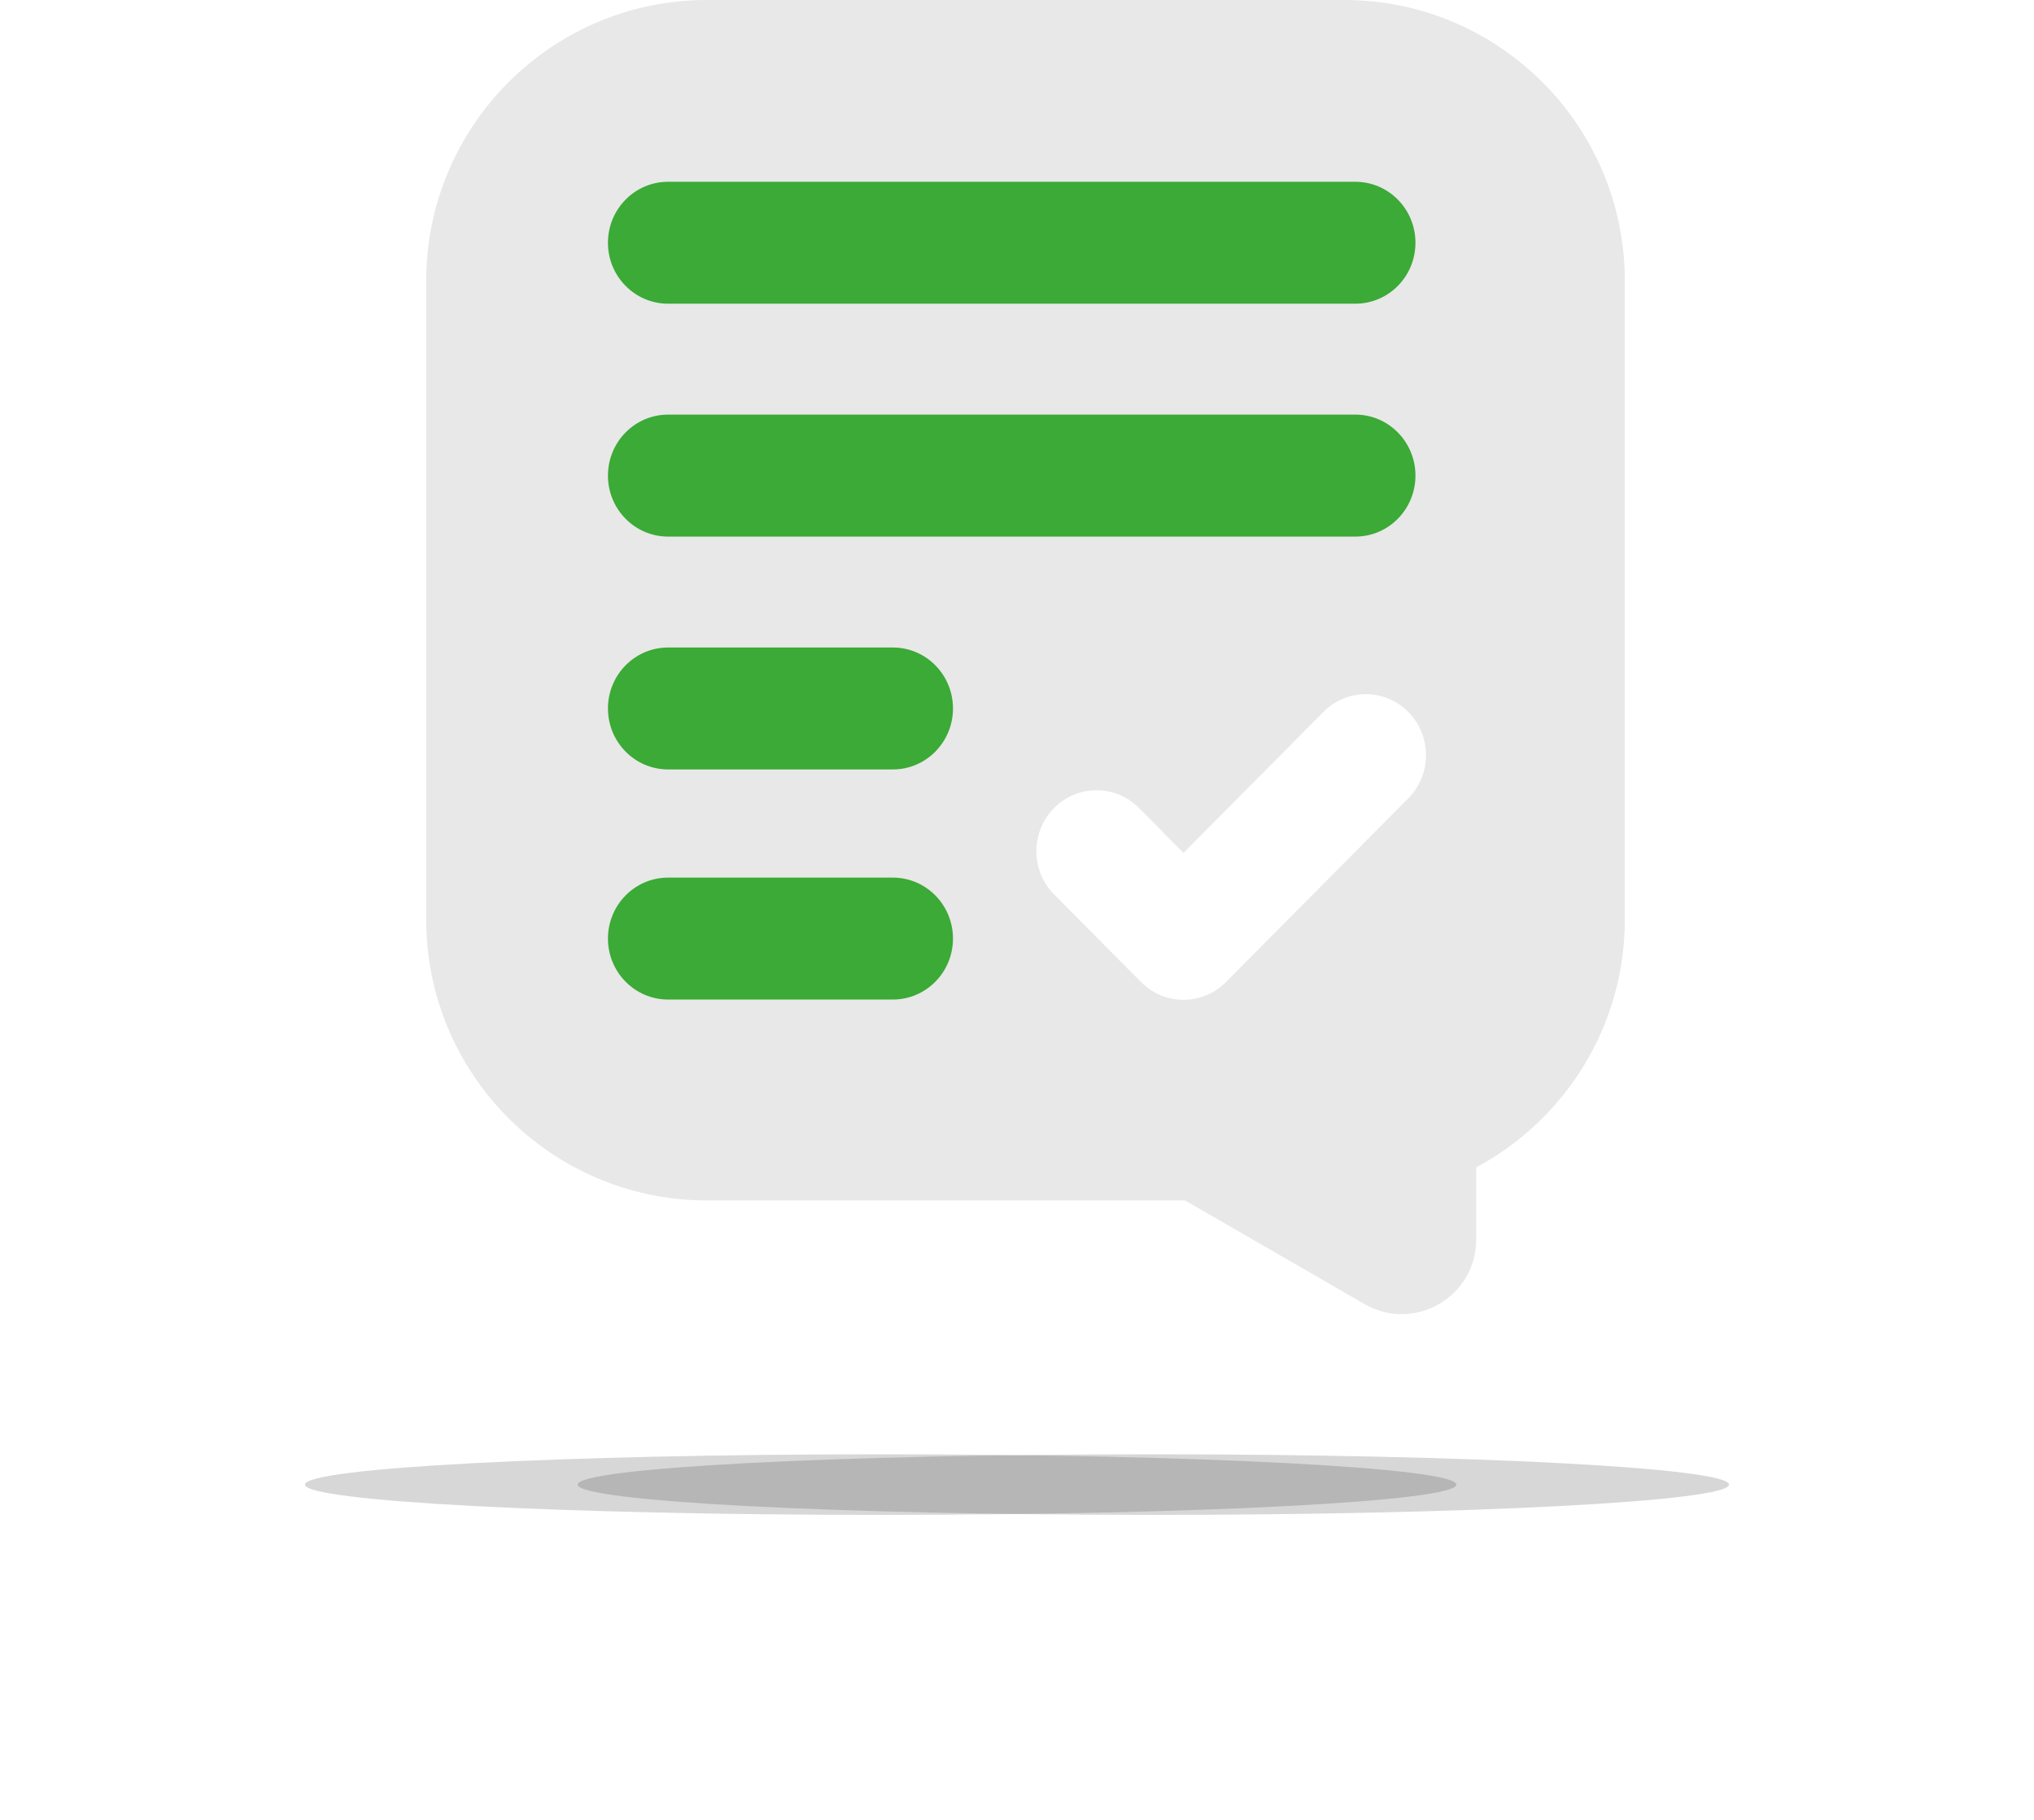
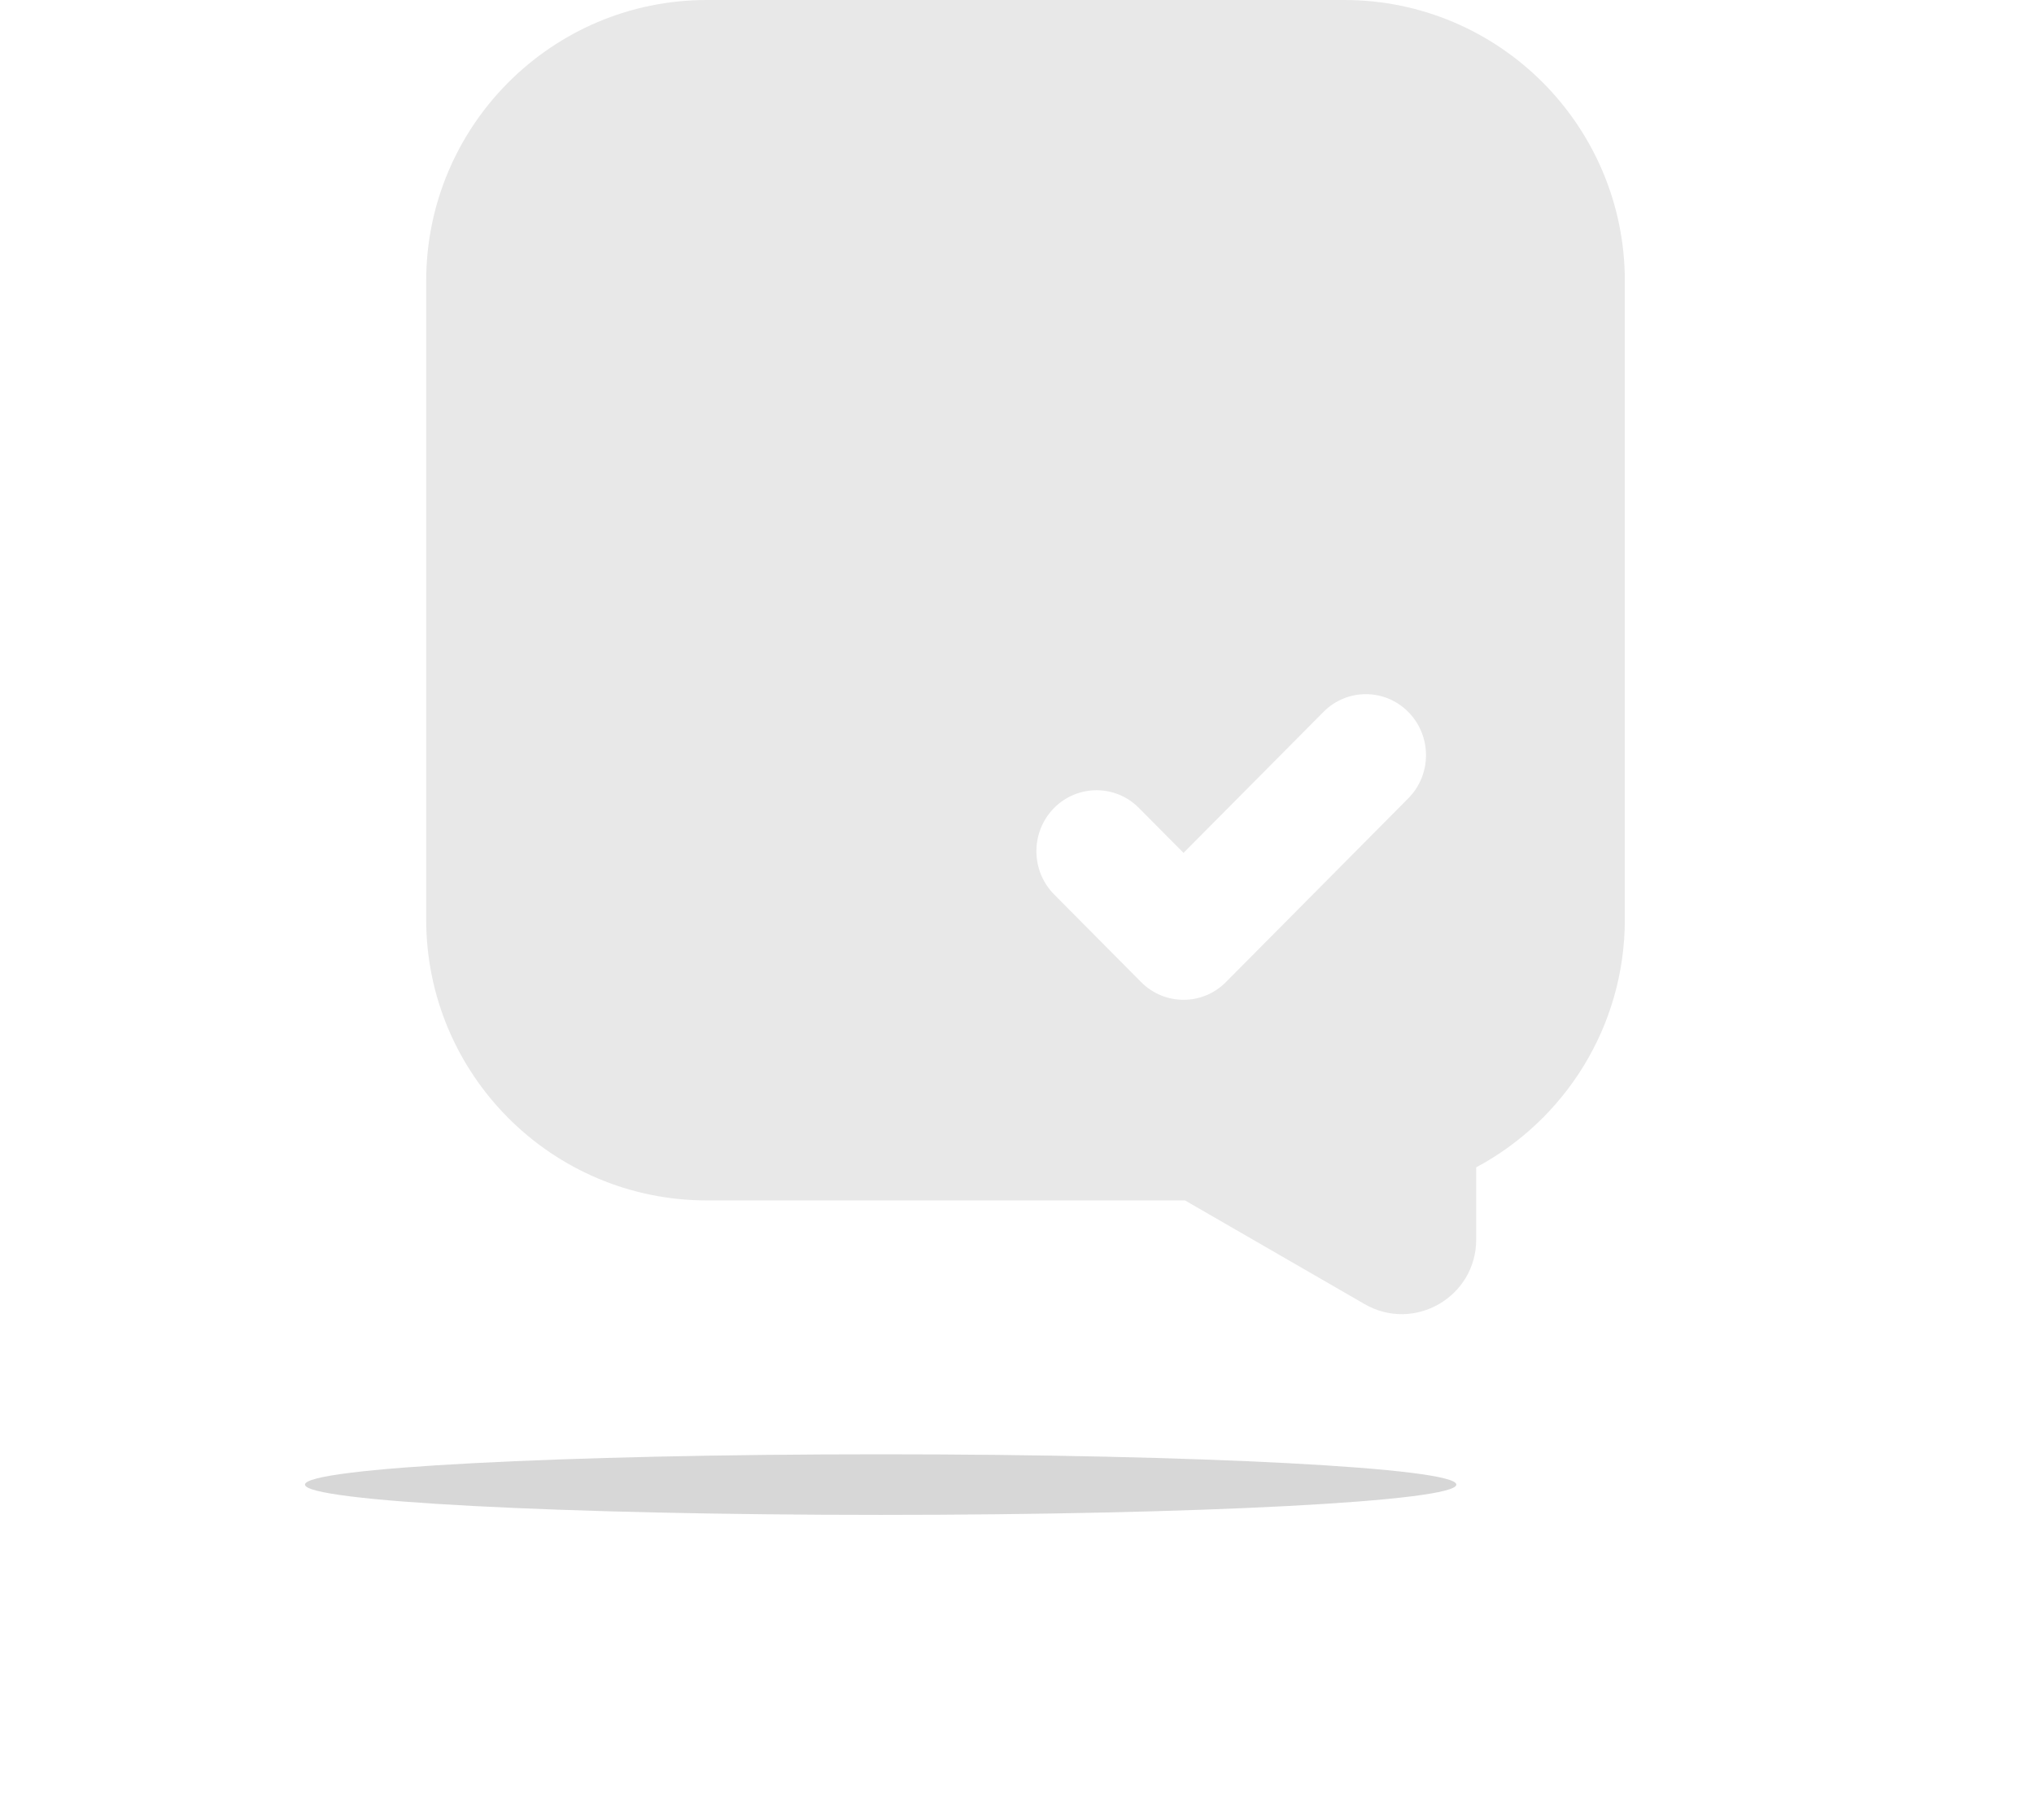
<svg xmlns="http://www.w3.org/2000/svg" width="38" height="34" viewBox="0 0 38 34" fill="none">
  <path fill-rule="evenodd" clip-rule="evenodd" d="M25.112 0H13.207C10.31 0 7.962 2.352 7.962 5.252V17.175C7.962 20.076 10.31 22.427 13.207 22.427H22.139L25.494 24.364C26.422 24.899 27.579 24.229 27.579 23.157V21.809C29.232 20.925 30.356 19.182 30.356 17.175V5.252C30.356 2.352 28.008 0 25.112 0Z" fill="#E8E8E8" />
-   <path opacity="0.99" fill-rule="evenodd" clip-rule="evenodd" d="M16.681 14.375H12.482C11.861 14.375 11.358 13.865 11.358 13.236C11.358 12.607 11.861 12.097 12.482 12.097H16.681C17.301 12.097 17.804 12.607 17.804 13.236C17.804 13.865 17.301 14.375 16.681 14.375ZM16.681 18.674H12.482C11.861 18.674 11.358 18.164 11.358 17.535C11.358 16.906 11.861 16.396 12.482 16.396H16.681C17.301 16.396 17.804 16.906 17.804 17.535C17.804 18.164 17.301 18.674 16.681 18.674ZM12.482 7.746H25.32C25.942 7.746 26.444 8.256 26.444 8.886C26.444 9.515 25.942 10.025 25.32 10.025H12.482C11.861 10.025 11.358 9.515 11.358 8.886C11.358 8.256 11.861 7.746 12.482 7.746ZM12.482 3.396H25.32C25.942 3.396 26.444 3.906 26.444 4.535C26.444 5.165 25.942 5.674 25.32 5.674H12.482C11.861 5.674 11.358 5.165 11.358 4.535C11.358 3.906 11.861 3.396 12.482 3.396Z" fill="#3AAA35" />
  <path fill-rule="evenodd" clip-rule="evenodd" d="M26.309 14.916L22.903 18.348C22.684 18.569 22.398 18.679 22.111 18.679C21.825 18.679 21.538 18.569 21.319 18.348L19.694 16.711C19.254 16.267 19.252 15.546 19.689 15.099C20.128 14.654 20.838 14.651 21.278 15.095L22.111 15.934L24.726 13.3C25.165 12.857 25.877 12.858 26.315 13.306C26.752 13.752 26.75 14.473 26.309 14.916Z" fill="white" />
  <g filter="url(#filter0_f)">
    <path fill-rule="evenodd" clip-rule="evenodd" d="M16.453 28.302C22.393 28.302 27.208 28.049 27.208 27.736C27.208 27.423 22.393 27.17 16.453 27.17C10.513 27.17 5.698 27.423 5.698 27.736C5.698 28.049 10.513 28.302 16.453 28.302Z" fill="#222222" fill-opacity="0.18" />
  </g>
  <g filter="url(#filter1_f)">
-     <path fill-rule="evenodd" clip-rule="evenodd" d="M21.547 28.302C27.487 28.302 32.302 28.049 32.302 27.736C32.302 27.423 27.487 27.17 21.547 27.17C15.607 27.17 10.793 27.423 10.793 27.736C10.793 28.049 15.607 28.302 21.547 28.302Z" fill="#222222" fill-opacity="0.18" />
-   </g>
+     </g>
  <defs>
    <filter id="filter0_f" x="0.262" y="21.733" width="32.383" height="12.005" filterUnits="userSpaceOnUse" color-interpolation-filters="sRGB">
      <feFlood flood-opacity="0" result="BackgroundImageFix" />
      <feBlend mode="normal" in="SourceGraphic" in2="BackgroundImageFix" result="shape" />
      <feGaussianBlur stdDeviation="2.718" result="effect1_foregroundBlur" />
    </filter>
    <filter id="filter1_f" x="5.356" y="21.733" width="32.383" height="12.005" filterUnits="userSpaceOnUse" color-interpolation-filters="sRGB">
      <feFlood flood-opacity="0" result="BackgroundImageFix" />
      <feBlend mode="normal" in="SourceGraphic" in2="BackgroundImageFix" result="shape" />
      <feGaussianBlur stdDeviation="2.718" result="effect1_foregroundBlur" />
    </filter>
  </defs>
</svg>